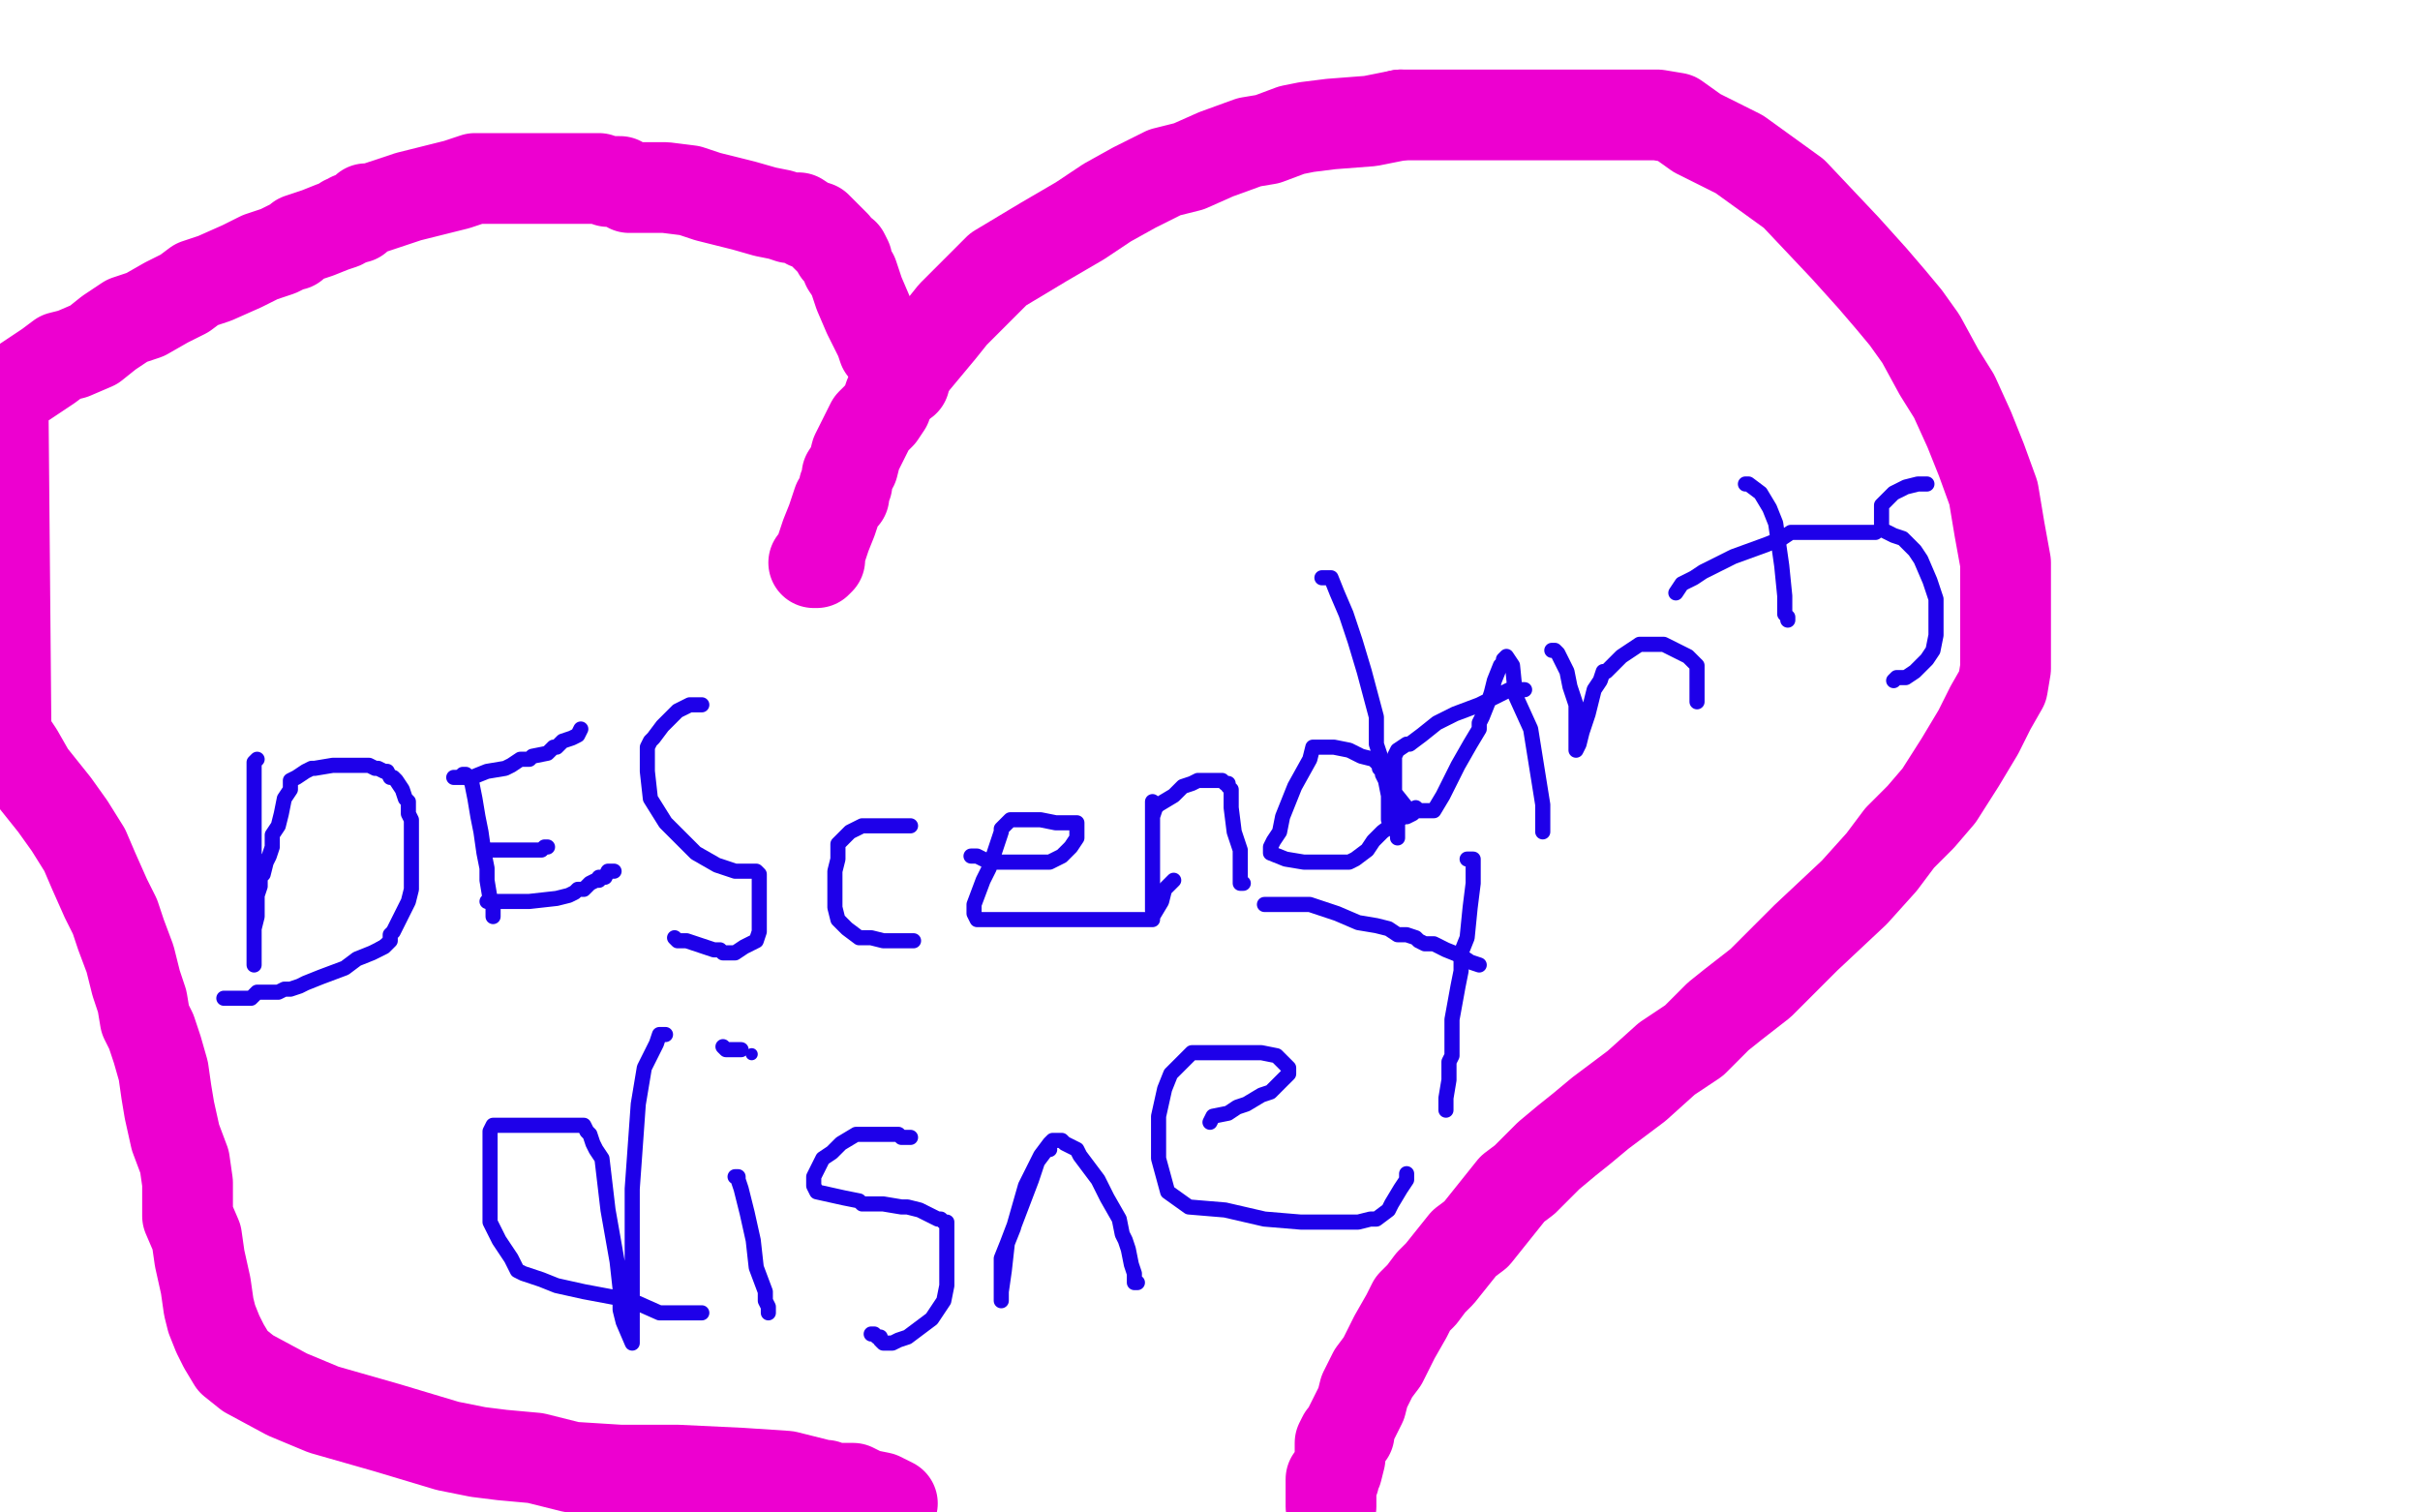
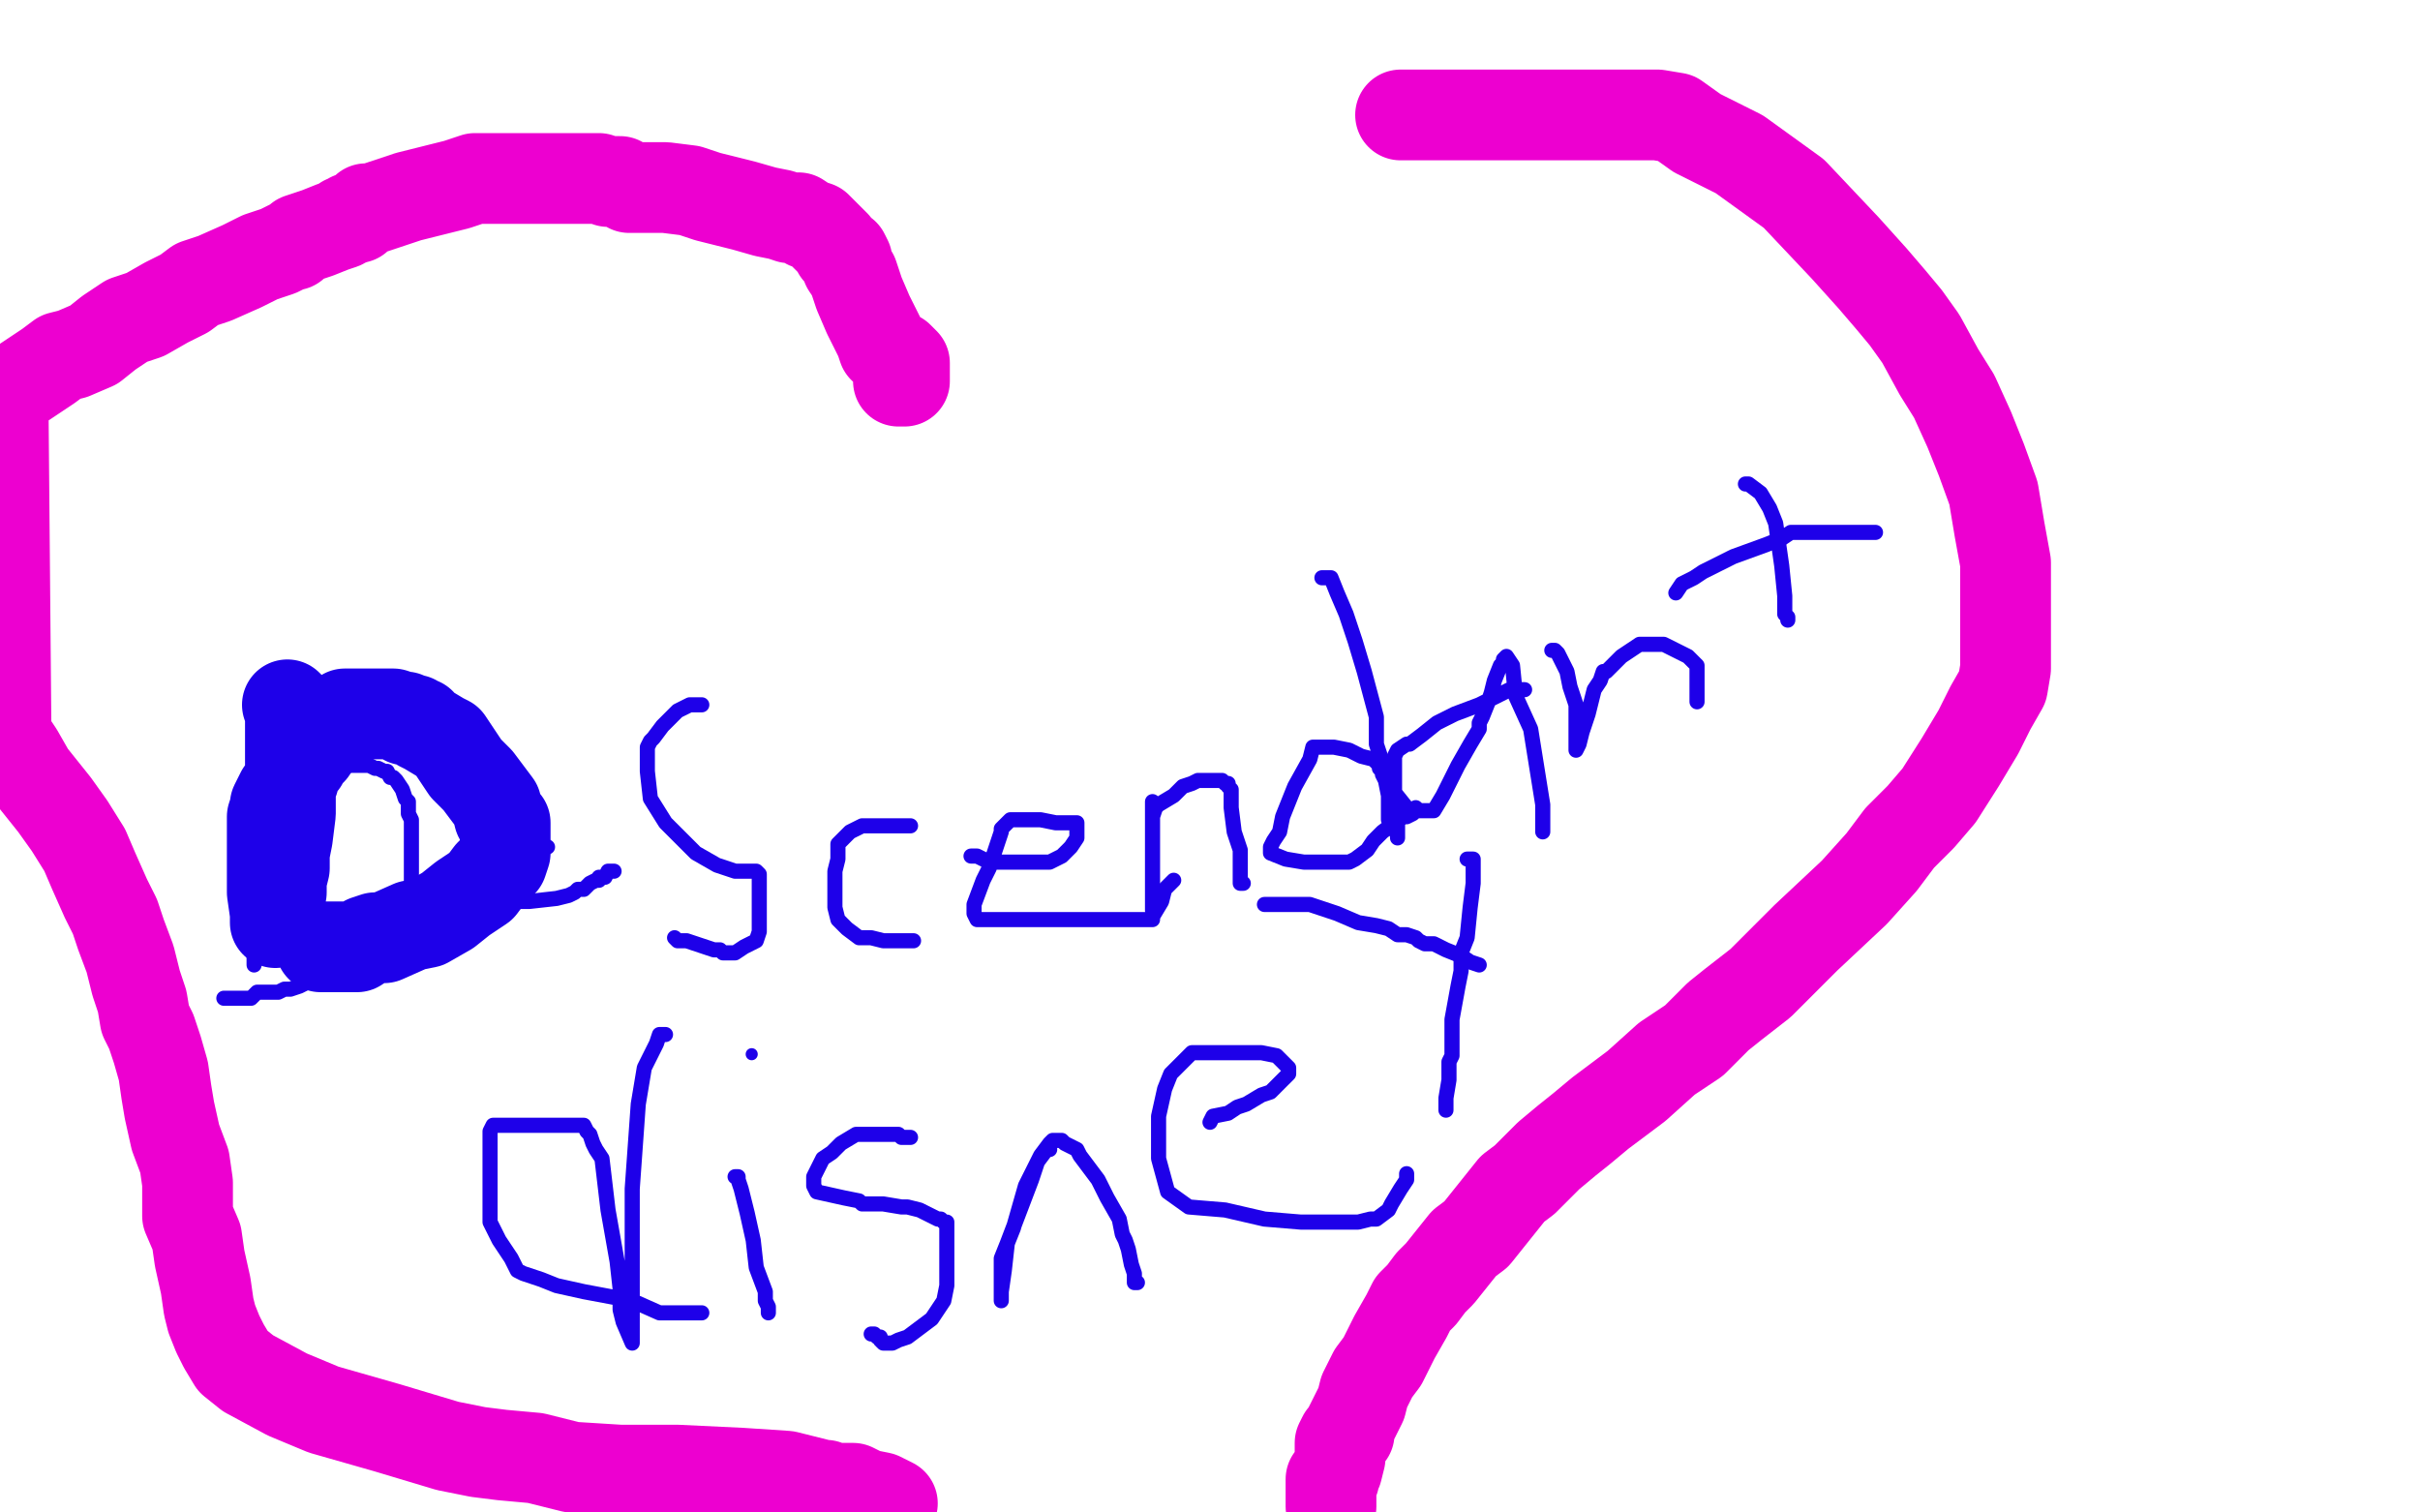
<svg xmlns="http://www.w3.org/2000/svg" width="800" height="500" version="1.1" style="stroke-antialiasing: false">
  <desc>This SVG has been created on https://colorillo.com/</desc>
  <rect x="0" y="0" width="800" height="500" style="fill: rgb(255,255,255); stroke-width:0" />
-   <polyline points="269,186 270,186 270,186 271,185 271,185 271,184 271,184 271,183 271,183 273,177 273,177 275,172 275,172 277,166 278,165 279,164 279,161 280,160 280,157 282,154 283,150 285,146 288,140 291,137 293,134 294,131 297,126 301,121 306,115 311,109 315,104 321,98 326,93 330,89 345,80 357,73 366,67 375,62 385,57 393,55 402,51 413,47 419,46 427,43 432,42 440,41 453,40 463,38" style="fill: none; stroke: #ed00d0; stroke-width: 30; stroke-linejoin: round; stroke-linecap: round; stroke-antialiasing: false; stroke-antialias: 0; opacity: 1.0" />
  <polyline points="463,38 477,38 493,38 514,38 530,38 543,38 548,38 554,39 561,44 575,51 593,64 610,82 619,92 625,99 630,105 635,112 641,123 646,131 651,142 655,152 659,163 661,175 663,186 663,205 663,214 663,221 662,227 658,234 654,242 648,252 641,263 635,270 628,277 622,285 613,295 597,310 588,319 582,325 573,332 568,336 560,344 551,350 541,359 529,368 523,373 518,377 512,382 504,390 500,393 496,398 492,403 488,408 484,411 480,416 476,421 473,424 470,428 467,431 465,435 461,442 457,450 454,454 451,460 450,464 448,468 446,472 446,474 444,475 443,477 443,479 443,482 442,486 441,488 441,489 440,489 440,491 440,492 440,493 440,494 440,495 440,496 440,497 440,498" style="fill: none; stroke: #ed00d0; stroke-width: 30; stroke-linejoin: round; stroke-linecap: round; stroke-antialiasing: false; stroke-antialias: 0; opacity: 1.0" />
  <polyline points="297,126 299,126 299,126 299,125 299,125 299,124 299,124 299,123 299,122 299,120 297,118 295,117 292,115 291,112 287,104 284,97 282,91 280,88 280,86 279,84 277,83 276,81 273,78 271,76 270,75 267,74 264,72 261,72 258,71 253,70 246,68 234,65 228,63 220,62 215,62 211,62 208,62 205,60 201,60 198,59 193,59 190,59 185,59 181,59 178,59 172,59 168,59 163,59 161,59 157,59 151,61 143,63 135,65 129,67 123,69 122,69 121,69 119,71 118,72 116,72 115,73 114,73 113,74 110,75 105,77 102,78 99,79 98,80 97,81 96,81 94,82 92,83 86,85 80,88 71,92 68,93 65,94 61,97 55,100 48,104 42,106 36,110 31,114 24,117 20,118 16,121 10,125 7,127 5,128 1,130 2,243 4,246 6,249 10,256 18,266 23,273 28,281 31,288 35,297 38,303 40,309 43,317 45,325 47,331 48,337 50,341 52,347 54,354 55,361 56,367 58,376 61,384 62,391 62,402 65,409 66,416 68,425 69,432 70,436 72,441 74,445 77,450 82,454 95,461 107,466 128,472 138,475 148,478 158,480 166,481 177,482 189,485 205,486 224,486 245,487 260,488 268,490 272,491 273,491 275,492 279,492 282,492 286,494 291,495 295,497" style="fill: none; stroke: #ed00d0; stroke-width: 30; stroke-linejoin: round; stroke-linecap: round; stroke-antialiasing: false; stroke-antialias: 0; opacity: 1.0" />
  <polyline points="95,233 96,234 96,234 96,236 96,236 96,240 96,240 96,241 96,241 96,248 96,248 96,255 96,255 96,263 96,263 96,269 96,269 95,277 94,282 94,287 93,291 93,295 92,297 92,298 92,302 91,304 91,305 91,302 90,295 90,290 90,278 90,274 90,270 91,267 91,266 92,264 93,262 95,260 97,258 98,254 100,252 101,250 103,248 105,245 106,243 108,241 109,240 111,238 112,237 113,237 114,236 115,236 116,236 117,236 118,236 119,236 125,236 129,236 130,236 133,237 134,237 134,238 135,238 136,238 137,238 138,239 139,239 139,240 141,241 146,244 148,245 150,248 152,251 154,254 158,258 161,262 164,266 165,270 166,271 167,272 167,273 167,274 167,276 167,279 167,282 166,285 162,289 159,293 156,295 153,297 148,301 141,305 136,306 127,310 124,310 121,311 118,313 117,313 116,313 115,313 114,313 112,313 110,313 109,313 108,313 106,313" style="fill: none; stroke: #1e00e9; stroke-width: 30; stroke-linejoin: round; stroke-linecap: round; stroke-antialiasing: false; stroke-antialias: 0; opacity: 1.0" />
-   <polyline points="131,246 130,246 130,246 128,246 128,246 126,245 126,245 125,245 125,245 124,244 124,244 123,244 122,243 120,243 117,241 115,240 113,240 111,239 109,238 107,237 106,237 105,237 104,236 102,236 101,236 100,236 100,235 98,235 97,235 96,235 95,235 94,235 91,235 87,235 83,238 81,240 78,243 78,244 77,245 77,246 77,250 77,253 77,257 78,263 79,266 81,270 83,274 86,278 89,282 91,285 92,287 93,287 93,288 93,289 95,291 96,293 98,298 99,299 99,300 99,301 99,302 101,305 101,307 102,310 103,311 103,313 103,315 105,318 106,320 106,322 107,324 109,325 111,325 119,326 124,327 127,327 130,327 133,326 136,324 139,320 145,316 149,312 151,309 153,307 154,305 156,303 156,300 156,297 156,293 156,291 155,289 153,289 151,289 145,288 135,290 123,295 111,302 96,312 91,319 90,321 90,322 97,323 118,327 150,327 198,327 225,323 238,315 244,309 247,301 247,294 247,290 244,289 239,289 232,289 219,289 206,295 190,302 174,308 150,318 129,326 118,332 114,335 119,335 127,335 137,332 159,323 176,315 183,307 185,303 186,297 186,292 186,289 185,283 185,281 185,278 185,276 185,275 184,273 184,272 181,268 180,267 178,266 178,265 176,265 169,265 166,265 160,265 152,265 148,265 144,265 143,266 145,266 148,266 151,266 157,263 166,260 177,256 183,254 187,253 184,253 179,253 175,253 168,253 164,253 152,253 147,253 143,253 143,252 142,251 143,251 145,250 148,248 157,245 167,241 174,238 173,238 169,238 162,238 155,238 142,238 132,238 125,238 124,238 122,238 121,237 121,236 122,235 125,234 129,232 136,228 141,226 143,224 141,223 134,223 130,222 123,221 118,221 112,221 105,221 102,221 101,221 99,221 98,221 97,221 96,221 95,221 93,221 92,221 91,221 91,222 91,223 91,224 93,226 94,229 97,235 100,239 101,244 102,246 103,248 104,249 105,251 106,252 107,253 107,255 107,257 107,261 107,264 107,267 107,271 107,273 107,278 107,281 107,286 107,290 107,292 107,293 107,294 107,295 107,296 108,296 109,296 110,296 112,296 113,296 116,296 121,294 129,292 142,288 162,285 172,281 179,281 181,280 183,280 184,279 185,279 186,279 187,279 188,278 189,278 190,278 189,278 182,280 175,281 170,284 157,289 151,290 144,292 140,293 134,293 132,293 129,293 126,294 122,296 116,296 108,297 103,298 97,300 90,301 85,302 83,303 81,303 81,304 80,304 80,303 80,302 80,301 80,300 80,298 80,297 80,296 80,295 80,294 79,293" style="fill: none; stroke: #ffffff; stroke-width: 30; stroke-linejoin: round; stroke-linecap: round; stroke-antialiasing: false; stroke-antialias: 0; opacity: 1.0" />
  <polyline points="85,251 84,252 84,252 84,253 84,253 84,255 84,255 84,257 84,257 84,259 84,259 84,263 84,263 84,266 84,267 84,270 84,272 84,273 84,274 84,276 84,279 84,283 84,291 84,297 84,302 84,306 84,310 84,313 84,314 84,316 84,318 84,319 84,318 84,316 84,312 84,309 84,307 85,303 85,296 86,293 86,290 87,289 88,285 89,283 90,280 90,279 90,276 92,273 93,269 94,264 96,261 96,259 96,258 98,257 101,255 103,254 104,254 110,253 113,253 117,253 118,253 120,253 122,253 124,254 125,254 127,255 128,255 129,257 130,257 131,258 133,261 134,264 135,265 135,266 135,267 135,269 136,271 136,274 136,278 136,283 136,286 136,288 136,291 136,294 135,298 133,302 130,308 129,309 129,311 128,312 127,313 123,315 118,317 114,320 106,323 101,325 99,326 96,327 95,327 94,327 92,328 90,328 86,328 85,328 83,330 81,330 79,330 77,330 76,330 74,330" style="fill: none; stroke: #1e00e9; stroke-width: 5; stroke-linejoin: round; stroke-linecap: round; stroke-antialiasing: false; stroke-antialias: 0; opacity: 1.0" />
  <polyline points="153,256 154,256 154,256 155,257 155,257 156,259 156,259 157,264 157,264 158,270 158,270 159,275 159,275 160,282 160,282 161,287 161,287 161,291 162,297 163,299 163,301 163,302 163,303" style="fill: none; stroke: #1e00e9; stroke-width: 5; stroke-linejoin: round; stroke-linecap: round; stroke-antialiasing: false; stroke-antialias: 0; opacity: 1.0" />
-   <polyline points="150,257 153,257 153,257 156,257 156,257 161,255 161,255 167,254 167,254 169,253 169,253 172,251 172,251 175,251 175,251 176,250 181,249 183,247 184,247 186,245 189,244 191,243 192,241" style="fill: none; stroke: #1e00e9; stroke-width: 5; stroke-linejoin: round; stroke-linecap: round; stroke-antialiasing: false; stroke-antialias: 0; opacity: 1.0" />
  <polyline points="160,281 161,281 161,281 163,281 163,281 164,281 164,281 166,281 166,281 173,281 173,281 177,281 177,281 179,281 179,281 180,280 180,280 181,280" style="fill: none; stroke: #1e00e9; stroke-width: 5; stroke-linejoin: round; stroke-linecap: round; stroke-antialiasing: false; stroke-antialias: 0; opacity: 1.0" />
  <polyline points="161,298 162,298 162,298 165,298 165,298 170,298 170,298 175,298 175,298 184,297 184,297 188,296 188,296 190,295 190,295 191,294 193,294 194,293 195,292 197,291 198,291 198,290 200,290 201,288 202,288 203,288" style="fill: none; stroke: #1e00e9; stroke-width: 5; stroke-linejoin: round; stroke-linecap: round; stroke-antialiasing: false; stroke-antialias: 0; opacity: 1.0" />
  <polyline points="232,233 231,233 231,233 228,233 228,233 226,234 226,234 224,235 224,235 221,238 221,238 219,240 219,240 216,244 216,244 215,245 214,247 214,255 215,264 220,272 230,282 237,286 243,288 245,288 247,288 248,288 250,288 251,289 251,290 251,294 251,304 251,308 250,311 246,313 243,315 242,315 241,315 240,315 239,315 238,314 236,314 230,312 227,311 224,311 223,310" style="fill: none; stroke: #1e00e9; stroke-width: 5; stroke-linejoin: round; stroke-linecap: round; stroke-antialiasing: false; stroke-antialias: 0; opacity: 1.0" />
  <polyline points="301,273 299,273 299,273 296,273 296,273 294,273 294,273 292,273 292,273 289,273 289,273 285,273 285,273 281,275 281,275 279,277 279,277 277,279 277,280 277,282 277,284 276,288 276,295 276,300 277,304 280,307 284,310 288,310 292,311 296,311 300,311 301,311 302,311" style="fill: none; stroke: #1e00e9; stroke-width: 5; stroke-linejoin: round; stroke-linecap: round; stroke-antialiasing: false; stroke-antialias: 0; opacity: 1.0" />
  <polyline points="321,283 322,283 322,283 323,283 323,283 325,284 325,284 327,285 327,285 328,285 328,285 331,285 331,285 335,285 335,285 340,285 344,285 347,285 351,283 354,280 356,277 356,275 356,274 356,272 355,272 353,272 352,272 349,272 344,271 339,271 335,271 334,271 332,273 331,274 331,275 330,278 327,287 325,291 322,299 322,301 322,302 323,304 325,304 332,304 345,304 360,304 370,304 377,304 379,304 381,304 381,303 384,298 385,294 388,291" style="fill: none; stroke: #1e00e9; stroke-width: 5; stroke-linejoin: round; stroke-linecap: round; stroke-antialiasing: false; stroke-antialias: 0; opacity: 1.0" />
  <polyline points="381,265 381,266 381,266 381,270 381,270 381,278 381,278 381,288 381,288 381,294 381,294 381,298 381,298 381,299 381,299 381,301 381,300 381,298 381,294 381,286 381,279 381,274 381,271 381,270 382,267 383,266 388,263 390,261 391,260 394,259 396,258 397,258 399,258 400,258 401,258 403,258 404,258 405,259 406,259 406,260 407,261 407,262 407,263 407,267 408,275 410,281 410,284 410,286 410,287 410,288 410,289 410,290 410,291 410,292 411,292" style="fill: none; stroke: #1e00e9; stroke-width: 5; stroke-linejoin: round; stroke-linecap: round; stroke-antialiasing: false; stroke-antialias: 0; opacity: 1.0" />
  <polyline points="437,191 440,191 440,191 442,196 442,196 445,203 445,203 448,212 448,212 451,222 451,222 455,237 455,237 455,246 455,246 457,252 458,258 459,263 459,267 459,271 461,274 462,276 462,277 462,276 462,273 462,270 461,267 460,262 457,256 457,255 456,254 456,253 454,251 450,250 446,248 441,247 440,247 439,247 437,247 436,247 434,247 433,251 428,260 424,270 423,275 421,278 420,280 420,281 420,282 425,284 431,285 436,285 440,285 443,285 446,285 448,284 452,281 454,278 457,275 461,272 464,270 465,270 467,269 467,268 468,267" style="fill: none; stroke: #1e00e9; stroke-width: 5; stroke-linejoin: round; stroke-linecap: round; stroke-antialiasing: false; stroke-antialias: 0; opacity: 1.0" />
  <polyline points="504,228 503,228 503,228 499,228 499,228 489,233 489,233 481,236 481,236 475,239 475,239 470,243 470,243 466,246 466,246 465,246 462,248 461,250 461,254 461,259 461,262 465,267 466,268 470,268 472,268 473,268 474,268 477,263 482,253 486,246 489,241 489,239 490,237 492,232 493,229 494,225 496,220 497,219 497,218 498,217 500,220 501,230 506,241 510,266 510,272 510,275 510,274 510,270 510,266" style="fill: none; stroke: #1e00e9; stroke-width: 5; stroke-linejoin: round; stroke-linecap: round; stroke-antialiasing: false; stroke-antialias: 0; opacity: 1.0" />
  <polyline points="513,215 514,215 514,215 515,216 515,216 518,222 518,222 519,227 519,227 520,230 520,230 521,233 521,233 521,238 521,238 521,245 521,246 521,248 522,246 523,242 524,239 525,236 527,228 529,225 530,222 531,222 533,220 534,219 536,217 539,215 542,213 545,213 547,213 550,213 558,217 561,220 561,222 561,224 561,228 561,230 561,231 561,232" style="fill: none; stroke: #1e00e9; stroke-width: 5; stroke-linejoin: round; stroke-linecap: round; stroke-antialiasing: false; stroke-antialias: 0; opacity: 1.0" />
  <polyline points="577,160 578,160 578,160 582,163 582,163 585,168 585,168 587,173 587,173 589,187 589,187 590,197 590,197 590,203 590,203 591,204 591,204 591,205" style="fill: none; stroke: #1e00e9; stroke-width: 5; stroke-linejoin: round; stroke-linecap: round; stroke-antialiasing: false; stroke-antialias: 0; opacity: 1.0" />
  <polyline points="554,196 556,193 556,193 560,191 560,191 563,189 563,189 573,184 573,184 584,180 584,180 589,178 589,178 592,176 592,176 599,176 605,176 611,176 616,176 619,176 620,176" style="fill: none; stroke: #1e00e9; stroke-width: 5; stroke-linejoin: round; stroke-linecap: round; stroke-antialiasing: false; stroke-antialias: 0; opacity: 1.0" />
-   <polyline points="637,160 636,160 636,160 635,160 635,160 634,160 634,160 630,161 630,161 626,163 626,163 623,166 623,166 622,167 622,167 622,168 622,171 622,172 622,173 622,174 622,175 626,177 629,178 630,179 632,181 633,182 635,185 638,192 640,198 640,201 640,204 640,210 639,215 637,218 633,222 630,224 629,224 627,224 626,225" style="fill: none; stroke: #1e00e9; stroke-width: 5; stroke-linejoin: round; stroke-linecap: round; stroke-antialiasing: false; stroke-antialias: 0; opacity: 1.0" />
  <polyline points="220,342 218,342 218,342 217,345 217,345 213,353 213,353 211,365 211,365 210,379 210,379 209,393 209,393 209,403 209,403 209,414 209,425 209,433 209,441 209,444 206,437 205,433 205,426 204,417 201,400 199,383 197,380 196,378 195,375 194,374 193,372 191,372 190,372 187,372 177,372 169,372 164,372 163,372 162,374 162,379 162,388 162,396 162,404 165,410 169,416 171,420 173,421 179,423 184,425 193,427 209,430 218,434 223,434 225,434 226,434 227,434 228,434 229,434 230,434 232,434" style="fill: none; stroke: #1e00e9; stroke-width: 5; stroke-linejoin: round; stroke-linecap: round; stroke-antialiasing: false; stroke-antialias: 0; opacity: 1.0" />
  <polyline points="243,389 244,389 244,389 244,390 244,390 245,393 245,393 247,401 247,401 249,410 249,410 250,419 250,419 253,427 253,427 253,430 253,430 254,432 254,434" style="fill: none; stroke: #1e00e9; stroke-width: 5; stroke-linejoin: round; stroke-linecap: round; stroke-antialiasing: false; stroke-antialias: 0; opacity: 1.0" />
  <circle cx="248.5" cy="348.5" r="2" style="fill: #1e00e9; stroke-antialiasing: false; stroke-antialias: 0; opacity: 1.0" />
-   <polyline points="239,346 240,347 240,347 241,347 241,347 242,347 242,347 243,347 243,347 244,347 244,347 245,347" style="fill: none; stroke: #1e00e9; stroke-width: 5; stroke-linejoin: round; stroke-linecap: round; stroke-antialiasing: false; stroke-antialias: 0; opacity: 1.0" />
  <polyline points="301,376 300,376 300,376 299,376 299,376 298,376 298,376 297,375 297,375 296,375 296,375 295,375 295,375 294,375 292,375 288,375 287,375 283,375 278,378 275,381 272,383 271,385 269,389 269,391 269,392 270,394 279,396 284,397 285,398 288,398 292,398 298,399 300,399 304,400 308,402 310,403 311,403 312,404 313,404 313,405 313,406 313,409 313,416 313,425 312,430 308,436 304,439 300,442 297,443 295,444 294,444 293,444 292,444 291,443 291,442 290,442 289,441 288,441" style="fill: none; stroke: #1e00e9; stroke-width: 5; stroke-linejoin: round; stroke-linecap: round; stroke-antialiasing: false; stroke-antialias: 0; opacity: 1.0" />
  <polyline points="347,380 346,380 346,380 343,384 343,384 341,390 341,390 333,411 333,411 332,420 332,420 331,427 331,427 331,429 331,429 331,430 331,428 331,423 331,416 335,406 339,392 344,382 347,378 348,377 351,377 352,378 356,380 357,382 360,386 363,390 366,396 370,403 371,408 372,410 373,413 374,418 375,421 375,423 375,424 376,424" style="fill: none; stroke: #1e00e9; stroke-width: 5; stroke-linejoin: round; stroke-linecap: round; stroke-antialiasing: false; stroke-antialias: 0; opacity: 1.0" />
  <polyline points="400,371 401,369 401,369 406,368 406,368 409,366 409,366 412,365 412,365 417,362 417,362 420,361 420,361 423,358 423,358 425,356 425,356 426,355 426,354 426,353 422,349 417,348 411,348 406,348 400,348 394,348 391,351 387,355 385,360 383,369 383,377 383,383 386,394 393,399 405,400 418,403 430,404 439,404 443,404 449,404 453,403 455,403 459,400 460,398 463,393 465,390 465,388" style="fill: none; stroke: #1e00e9; stroke-width: 5; stroke-linejoin: round; stroke-linecap: round; stroke-antialiasing: false; stroke-antialias: 0; opacity: 1.0" />
  <polyline points="485,284 487,284 487,284 487,285 487,285 487,286 487,286 487,289 487,289 487,292 487,292 486,300 486,300 485,310 485,310 483,315 483,321 482,326 480,337 480,343 480,349 479,351 479,352 479,357 478,363 478,366 478,367" style="fill: none; stroke: #1e00e9; stroke-width: 5; stroke-linejoin: round; stroke-linecap: round; stroke-antialiasing: false; stroke-antialias: 0; opacity: 1.0" />
  <polyline points="418,299 420,299 420,299 423,299 423,299 433,299 433,299 442,302 442,302 449,305 449,305 455,306 455,306 459,307 459,307 462,309 465,309 468,310 469,311 471,312 472,312 474,312 478,314 483,316 486,318 489,319" style="fill: none; stroke: #1e00e9; stroke-width: 5; stroke-linejoin: round; stroke-linecap: round; stroke-antialiasing: false; stroke-antialias: 0; opacity: 1.0" />
</svg>